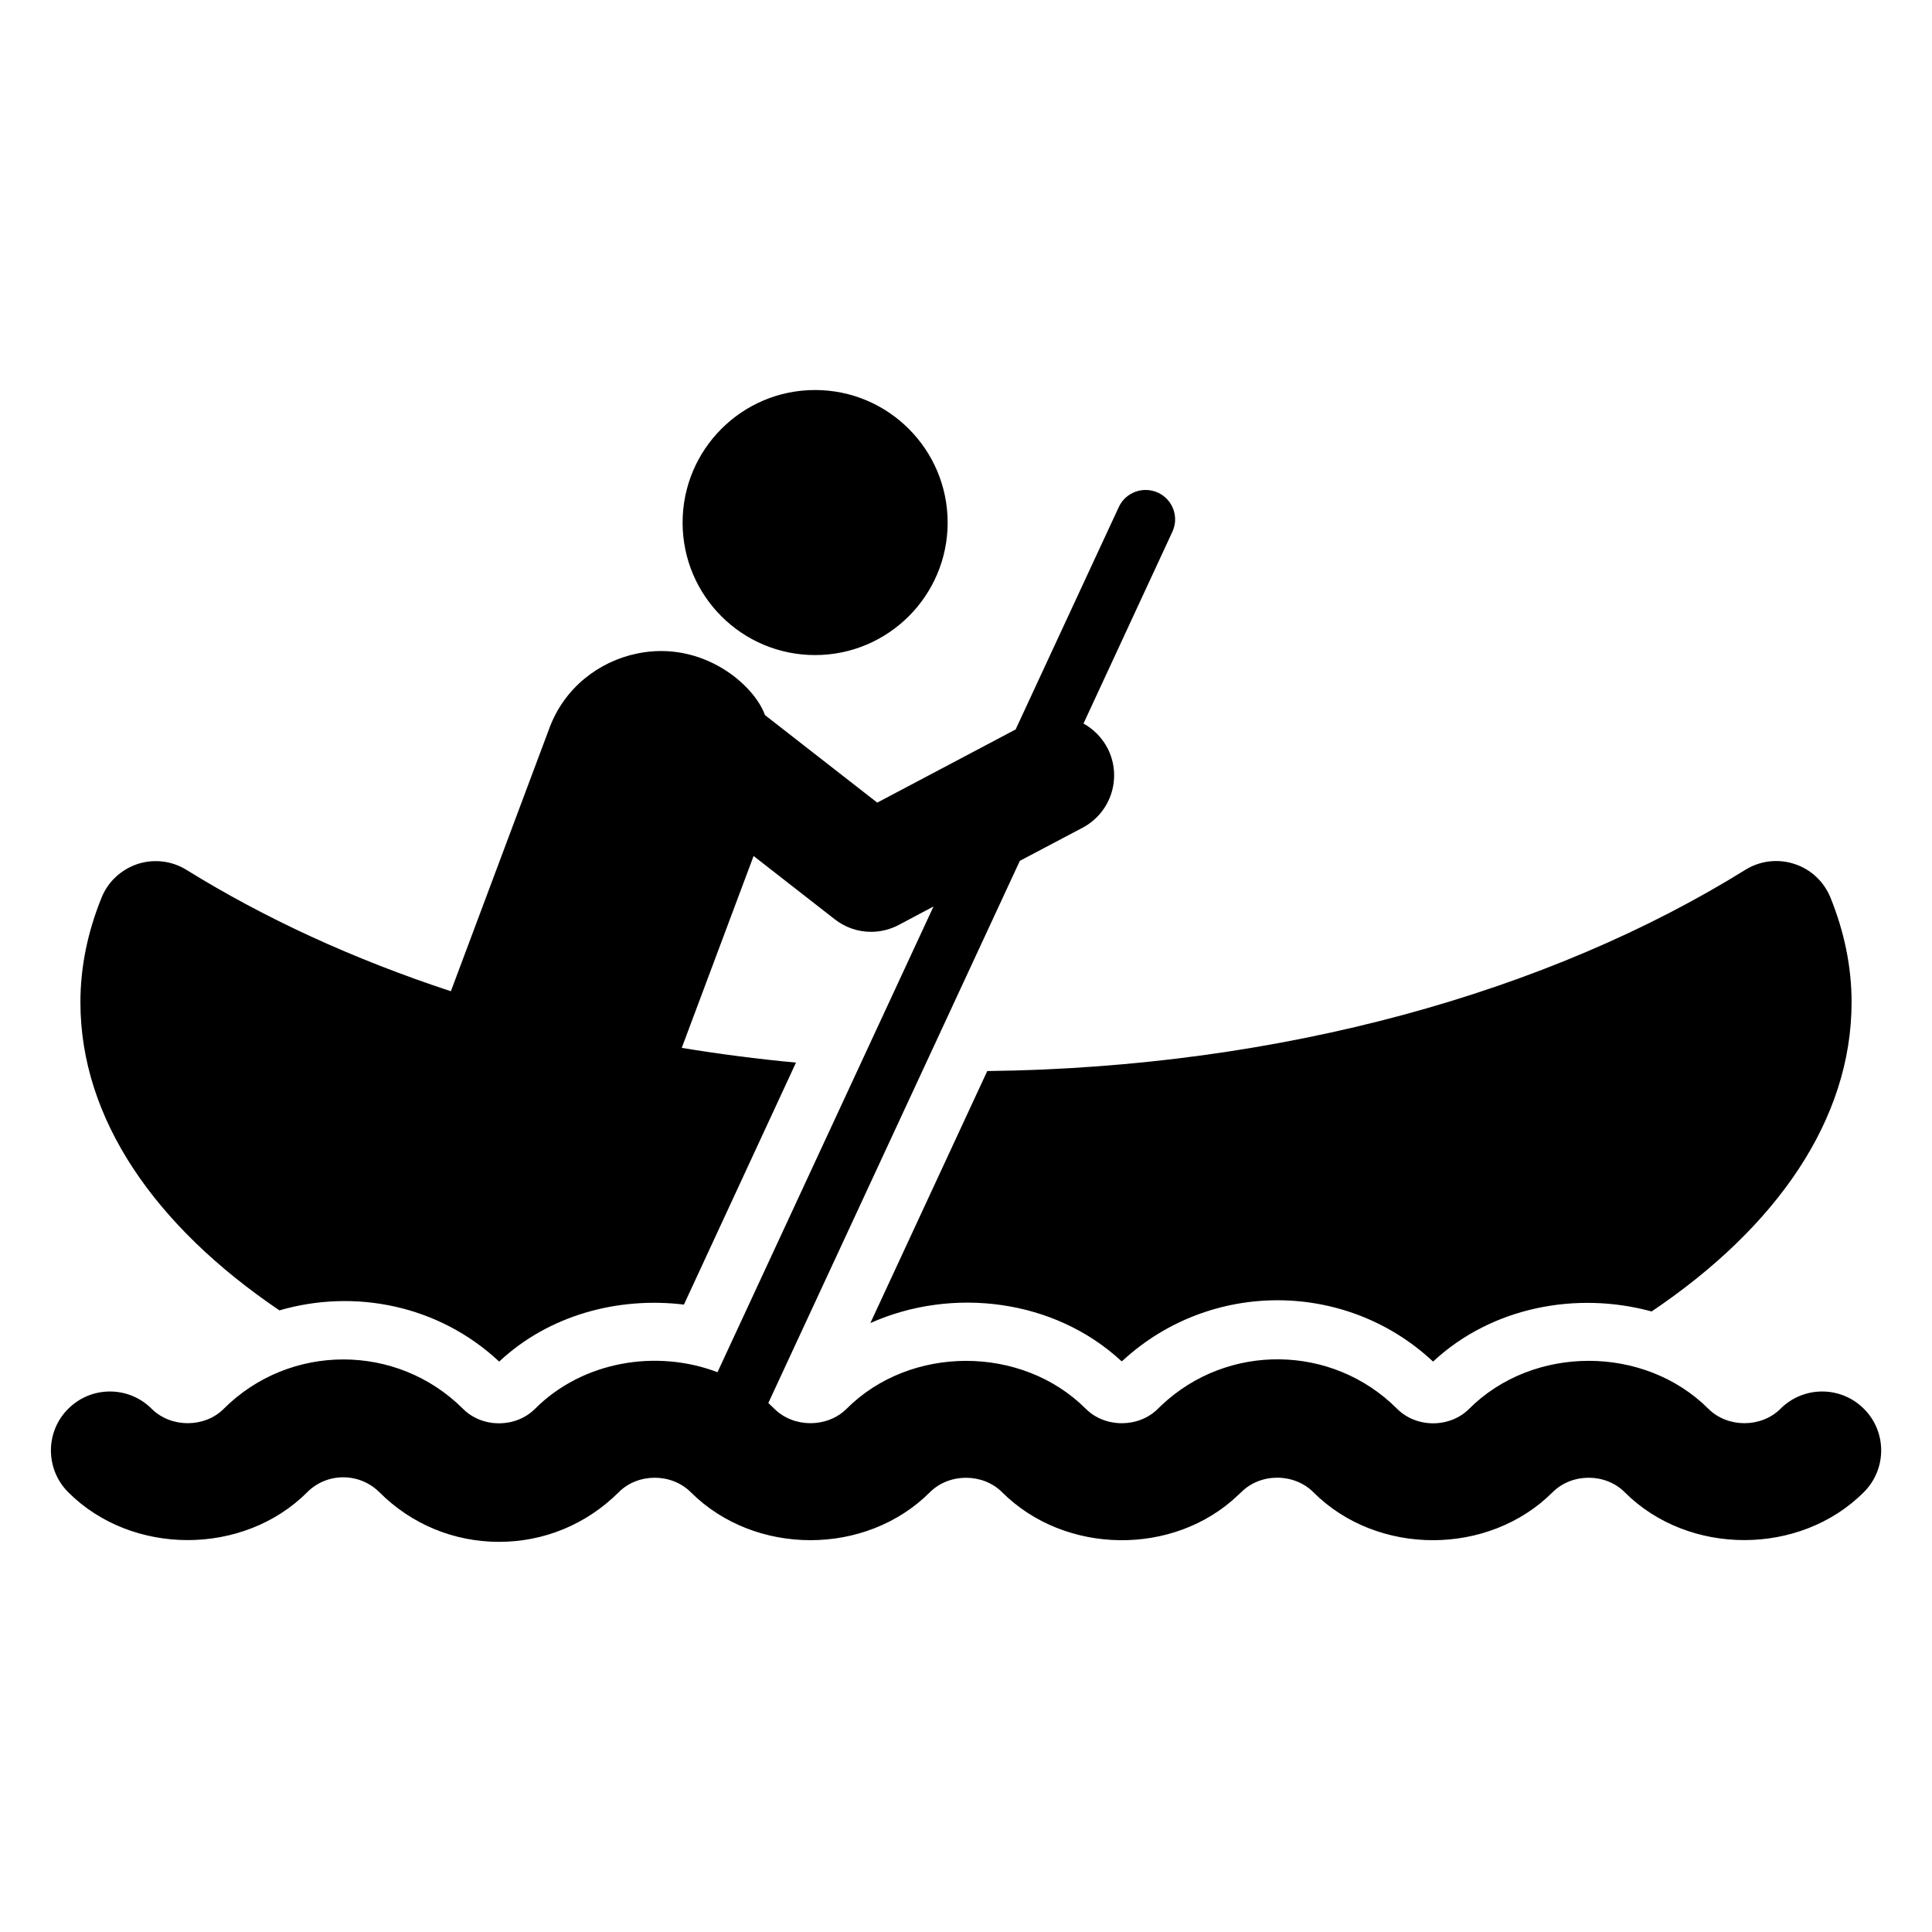
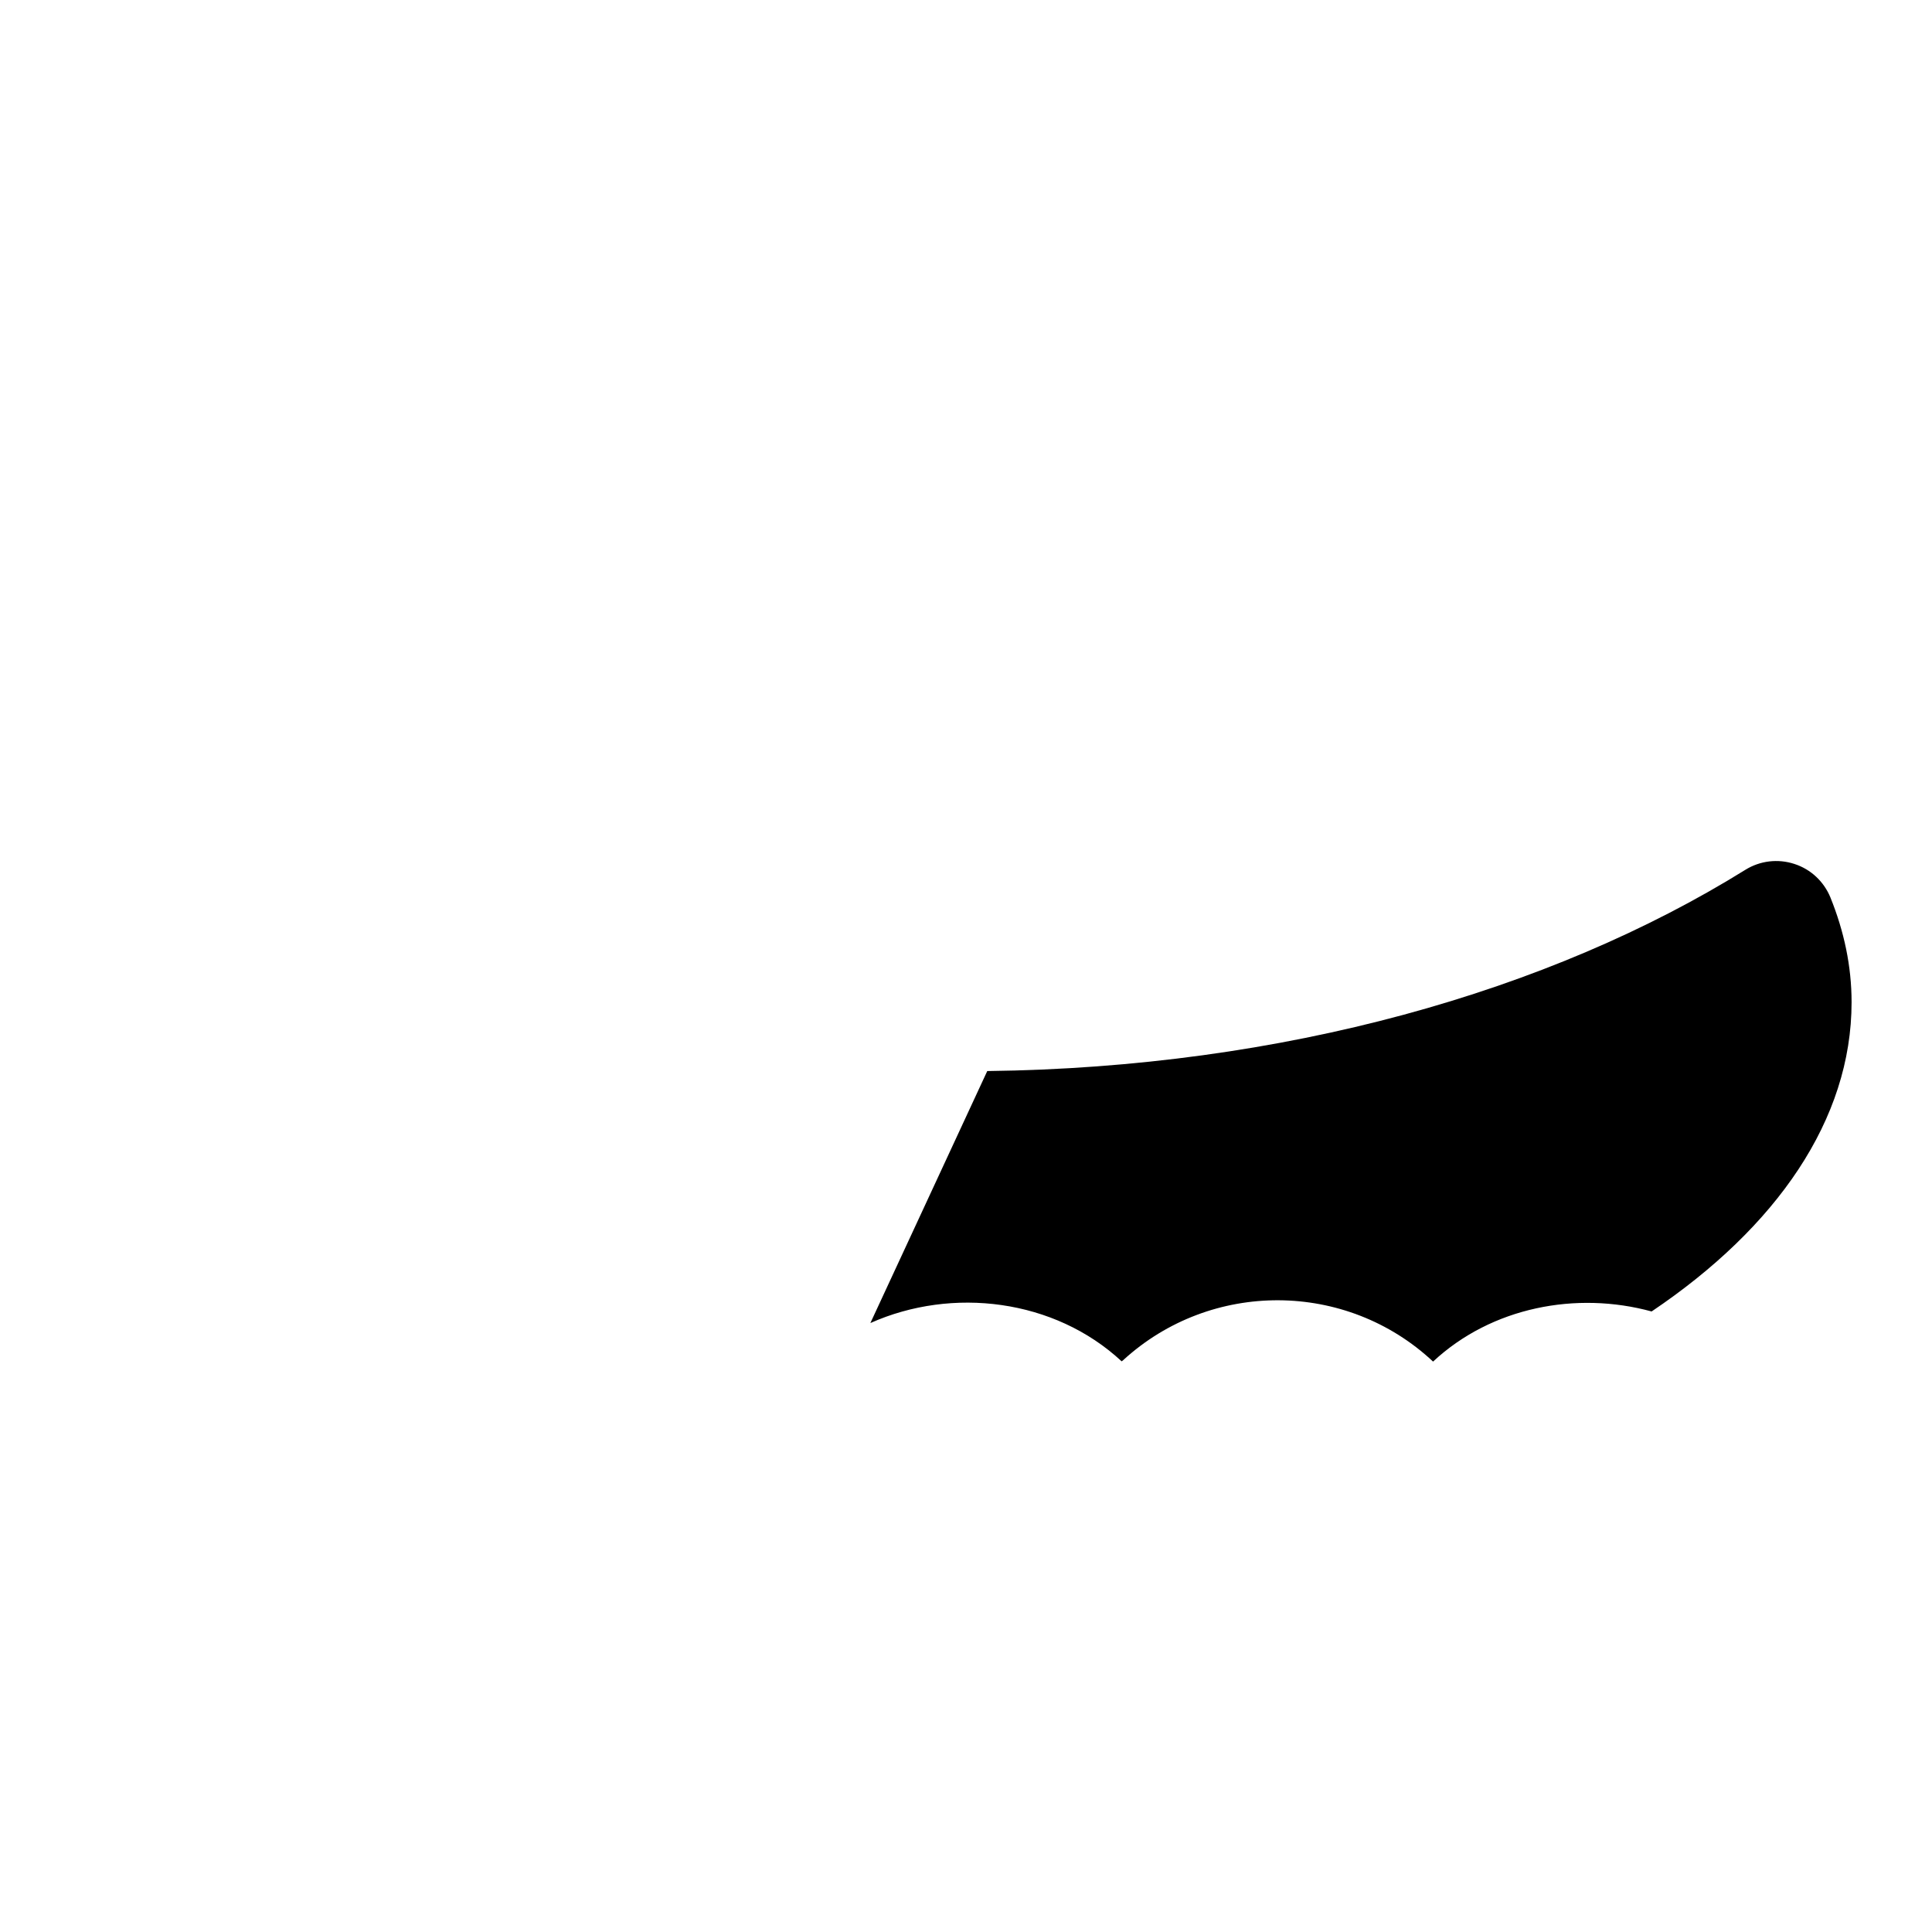
<svg xmlns="http://www.w3.org/2000/svg" version="1.1" id="product_icon_03" x="0px" y="0px" width="16px" height="16px" viewBox="0 0 16 16" enable-background="new 0 0 16 16" xml:space="preserve">
  <g>
-     <path d="M6.75,5.425c0.606,0,1.098-0.492,1.098-1.097c0-0.606-0.492-1.098-1.098-1.098c-0.605,0-1.097,0.491-1.097,1.098   C5.653,4.934,6.144,5.425,6.75,5.425z" />
    <path d="M7.208,10.957c0.678-0.303,1.525-0.2,2.081,0.317l0.013-0.01c0.726-0.665,1.847-0.661,2.566,0.012   c0.485-0.452,1.188-0.585,1.81-0.415c1.035-0.697,1.656-1.589,1.656-2.561c0-0.298-0.062-0.587-0.175-0.867   c-0.054-0.132-0.162-0.234-0.298-0.278c-0.137-0.045-0.285-0.027-0.406,0.048c-1.622,1.008-3.832,1.638-6.279,1.667L7.208,10.957z" />
-     <path d="M15.436,11.667c-0.191-0.191-0.5-0.191-0.691,0c-0.159,0.159-0.438,0.159-0.597,0c-0.53-0.529-1.45-0.53-1.981,0   c-0.159,0.16-0.437,0.161-0.598-0.001c-0.536-0.536-1.405-0.545-1.952-0.026l-0.028,0.027c-0.159,0.159-0.438,0.16-0.598-0.001   c-0.529-0.528-1.452-0.528-1.98,0.001c-0.16,0.159-0.438,0.159-0.598,0c-0.017-0.017-0.033-0.032-0.05-0.048l2.083-4.49   l0.521-0.275c0.238-0.127,0.329-0.422,0.203-0.662c-0.047-0.087-0.116-0.155-0.197-0.2l0.736-1.588   c0.057-0.122,0.004-0.267-0.119-0.324C9.467,4.024,9.321,4.077,9.265,4.2L8.411,6.041L7.265,6.647L6.335,5.922   C6.247,5.673,5.82,5.3,5.277,5.412c-0.32,0.066-0.603,0.286-0.726,0.615L3.734,8.209C2.927,7.944,2.19,7.604,1.546,7.205   C1.425,7.129,1.276,7.111,1.14,7.155C1.005,7.2,0.894,7.301,0.841,7.434C0.728,7.713,0.666,8.002,0.666,8.3   c0,0.969,0.62,1.856,1.648,2.552c0.622-0.181,1.318-0.045,1.82,0.424c0.411-0.385,0.983-0.538,1.53-0.472l0.928-2.004   C6.271,8.77,5.956,8.729,5.646,8.678l0.595-1.589l0.672,0.524c0.088,0.069,0.194,0.104,0.301,0.104   c0.078,0,0.157-0.019,0.229-0.057l0.288-0.153l-1.789,3.857c-0.504-0.192-1.116-0.092-1.511,0.303c-0.16,0.16-0.436,0.161-0.597,0   c-0.546-0.545-1.435-0.545-1.981,0c-0.158,0.159-0.438,0.159-0.597,0c-0.191-0.191-0.5-0.191-0.691,0   c-0.191,0.19-0.191,0.5,0,0.691c0.528,0.529,1.452,0.528,1.979,0c0.166-0.166,0.434-0.164,0.599,0.001   c0.264,0.264,0.616,0.41,0.99,0.41c0.374,0,0.725-0.146,0.991-0.411c0.159-0.16,0.437-0.16,0.597,0c0.531,0.53,1.452,0.529,1.98,0   c0.161-0.16,0.438-0.159,0.597-0.001c0.521,0.521,1.423,0.532,1.953,0.027l0.029-0.027c0.159-0.159,0.436-0.16,0.598,0.002   c0.528,0.528,1.449,0.529,1.98-0.001c0.16-0.16,0.438-0.16,0.597,0c0.529,0.529,1.453,0.528,1.98,0   C15.627,12.167,15.627,11.857,15.436,11.667z" />
  </g>
</svg>